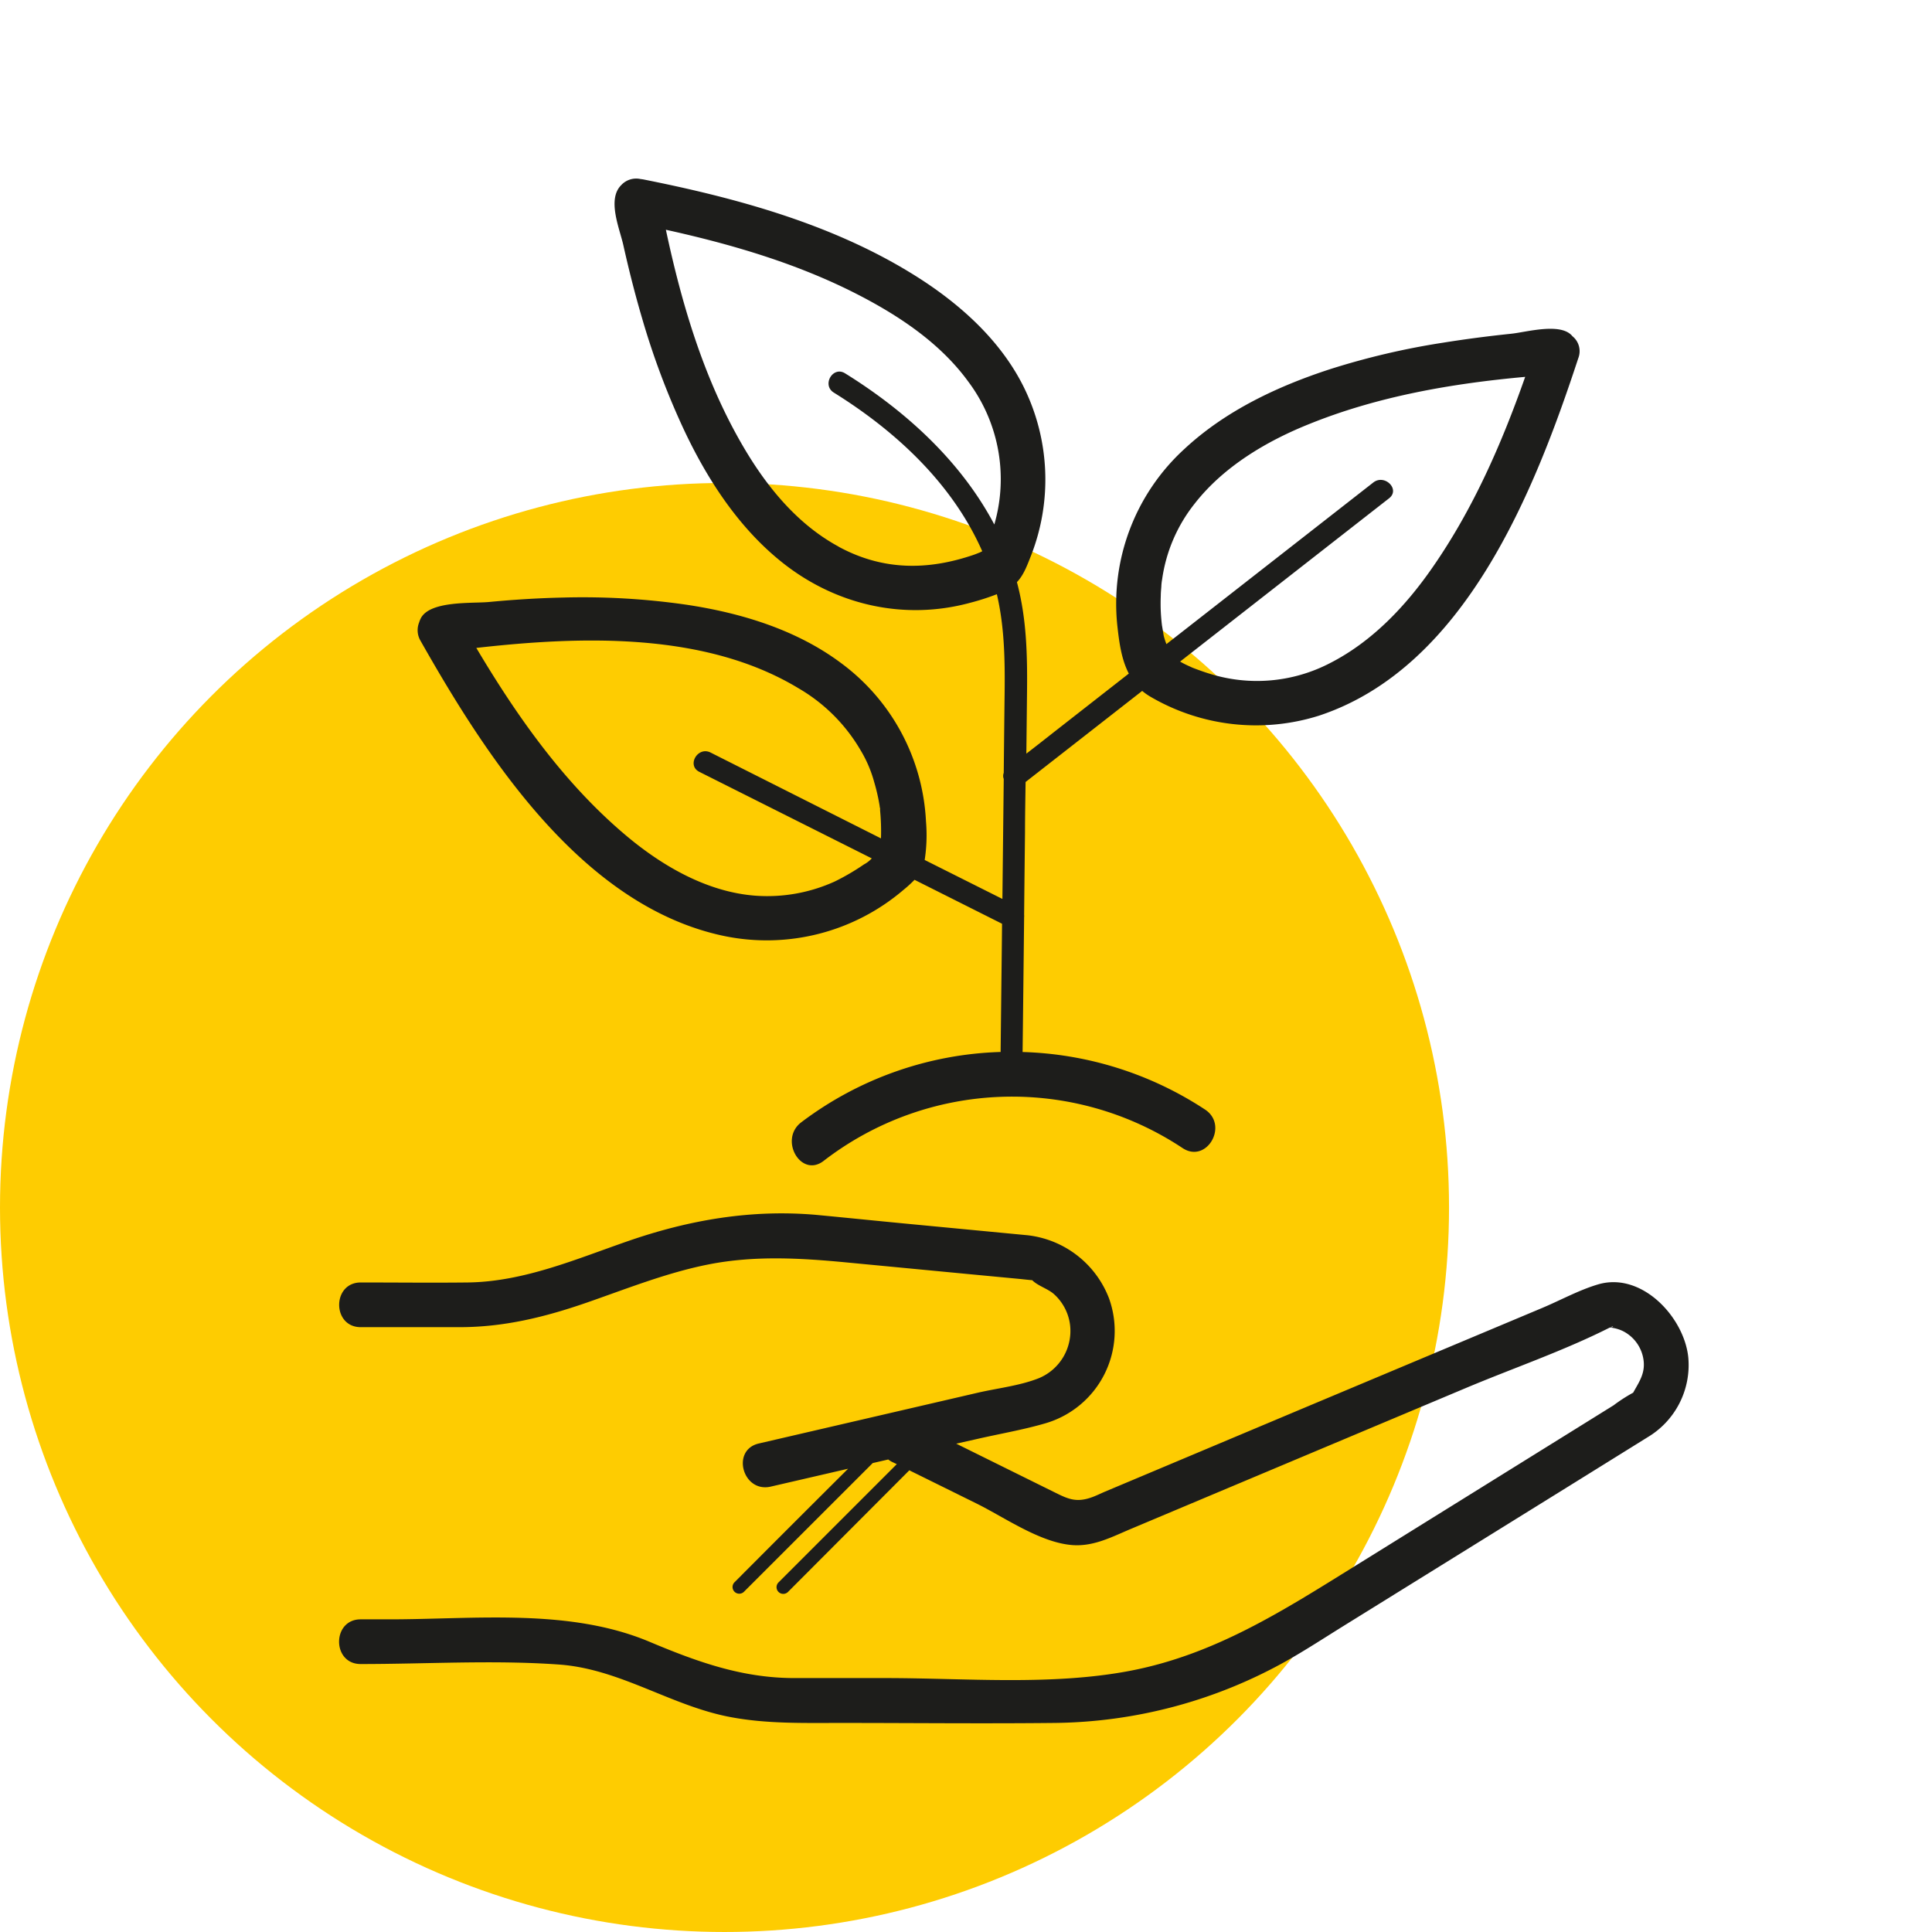
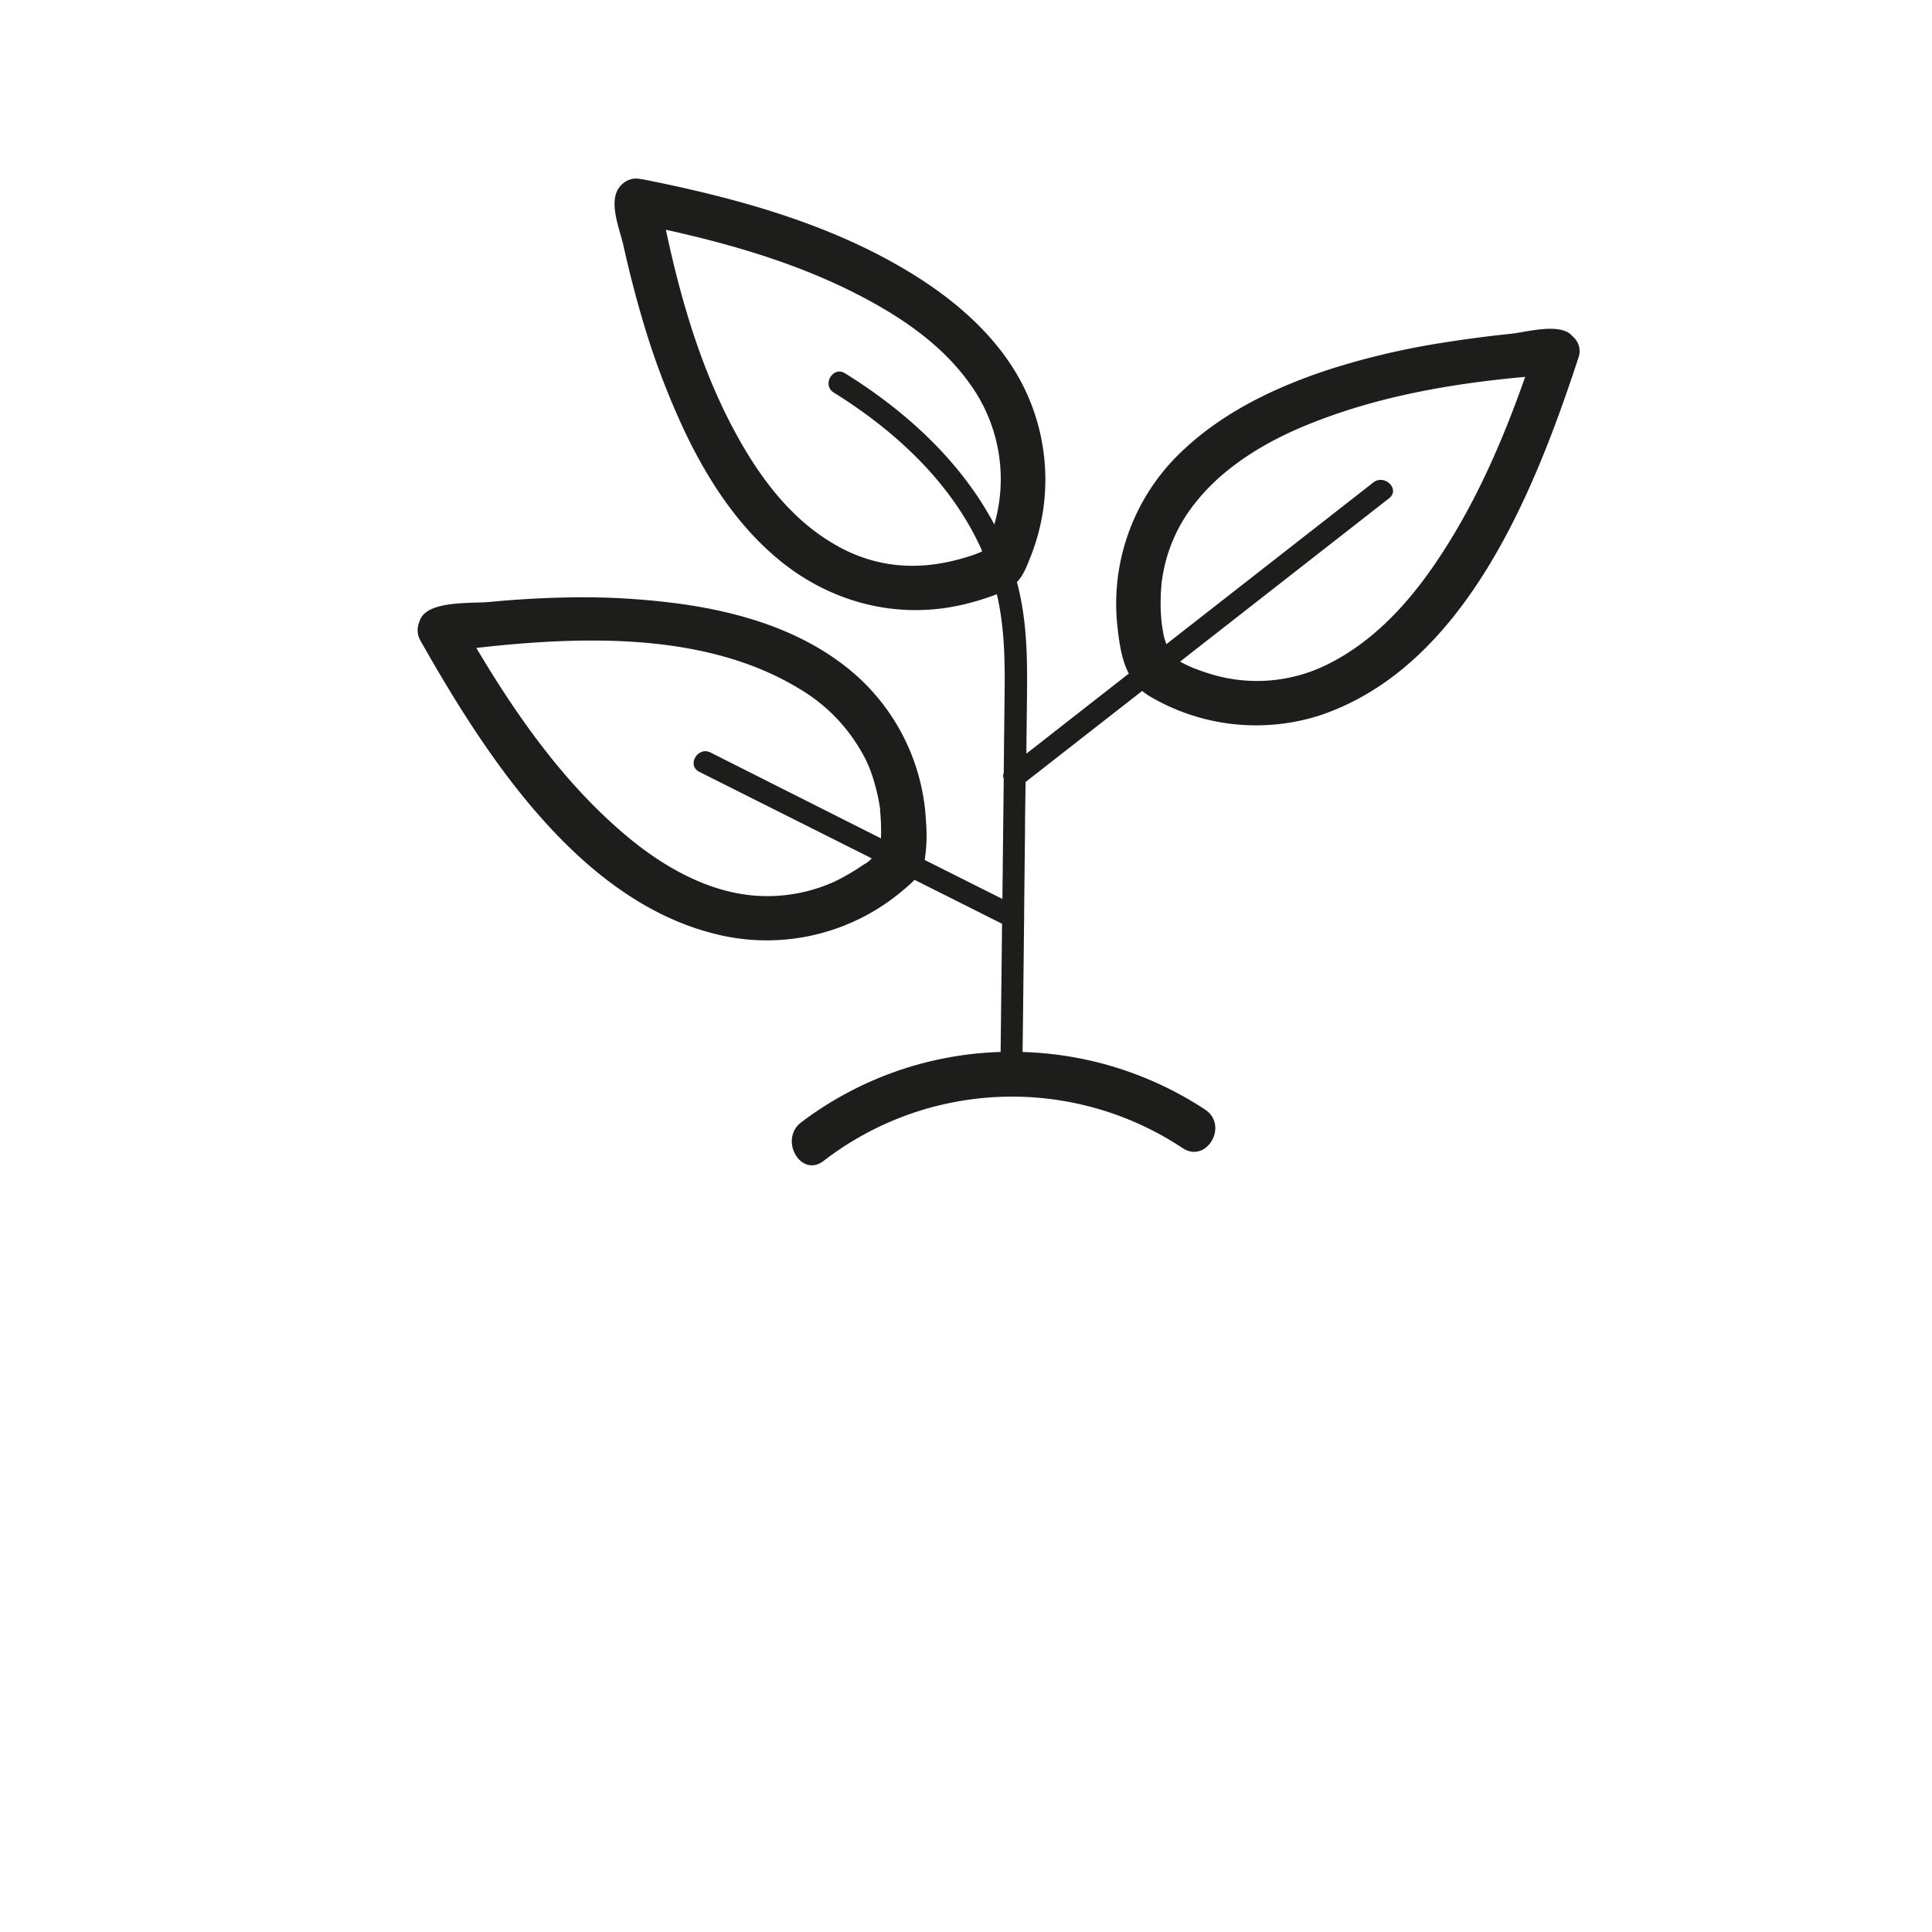
<svg xmlns="http://www.w3.org/2000/svg" viewBox="0 0 432.31 432.31">
  <defs>
    <style>.cls-1{fill:#fecc01;}.cls-2{fill:#1d1d1b;}.cls-3{fill:none;}</style>
  </defs>
  <g id="yellow">
-     <circle class="cls-1" cx="162.12" cy="270.19" r="162.12" />
-   </g>
+     </g>
  <g id="Layer_5" data-name="Layer 5">
    <path class="cls-2" d="M94.12,143.42c14.69,25.94,36.15,59.31,67.81,66a47.08,47.08,0,0,0,40.19-10.26,28.9,28.9,0,0,0,2.52-2.29l19.58,9.83q-.06,6.39-.14,12.78l-.18,15.91a77.78,77.78,0,0,0-44.61,15.74c-5.06,3.85-.08,12.54,5,8.64a69,69,0,0,1,80.33-2.87c5.38,3.55,10.4-5.11,5-8.64a78.37,78.37,0,0,0-40.8-12.86q.18-15.07.34-30.15a2.62,2.62,0,0,0,0-.56q.09-9.25.2-18.51c0-3.73.08-7.47.13-11.2l26.09-20.38a13.31,13.31,0,0,0,1.92,1.34,46.79,46.79,0,0,0,37.67,4.19c32.71-10.83,48.28-50.43,58-80a4.3,4.3,0,0,0-1.32-4.9c-2.55-3.16-10.3-.9-13.71-.55-5.09.53-10.17,1.19-15.23,2a168.15,168.15,0,0,0-25.33,5.94c-11.8,3.85-23.4,9.32-32.56,17.85A46.91,46.91,0,0,0,250,139.84c.43,3.94.94,7.73,2.59,10.88l-16.85,13.17q-3,2.37-6.08,4.75l.15-13.75c.09-8.36-.09-16.54-2.26-24.63,1.57-1.64,2.36-3.95,3.18-6A46.75,46.75,0,0,0,229,86.45c-5.46-10.91-15.16-19.28-25.44-25.52-18.06-11-39.1-16.7-59.65-20.79l-.64-.09A4.55,4.55,0,0,0,139,41.43c-3.21,3.19-.34,9.73.49,13.47,1.22,5.46,2.59,10.89,4.17,16.26a172.54,172.54,0,0,0,9.51,25.28c5.21,11,12.16,21.65,21.73,29.31,12,9.62,27.39,13.19,42.3,9.1a53,53,0,0,0,5.86-1.89c1.68,7.21,1.82,14.47,1.74,21.93q-.11,9-.2,18.05a1.88,1.88,0,0,0,0,1.36l-.3,26.85-17.39-8.72a36.49,36.49,0,0,0,.29-8.65,46.89,46.89,0,0,0-19-35.41c-10.06-7.52-22.54-11.27-34.83-13.09A162.24,162.24,0,0,0,126,133.71c-5.56.12-11.12.47-16.66,1-3.73.34-13.18-.34-15.2,3.68a6.13,6.13,0,0,0-.36.91A4.65,4.65,0,0,0,94.12,143.42Zm166.29-1.11c-.09-.45-.39-2.36-.4-2.33-.12-1-.22-2.11-.27-3.18s-.05-2.35,0-3.52c0-.66.07-1.32.12-2a10.82,10.82,0,0,1,.18-1.63,35,35,0,0,1,7.32-17c6.47-8.28,16.13-14,25.78-17.84,15.28-6.15,31.76-9,48.14-10.48-5.23,14.88-11.61,29.47-20.61,42.46-6,8.7-13.57,16.76-23.1,21.61a35.41,35.41,0,0,1-26.87,2.36c-1.1-.33-2.17-.72-3.25-1.12-.86-.32-1.12-.46-.66-.26-.56-.25-1.12-.5-1.67-.77-.36-.18-.71-.38-1.06-.57l36.37-28.42,10.41-8.13c2.53-2-1-5.49-3.54-3.53L261,144.13A17.78,17.78,0,0,1,260.41,142.31Zm-72.76-20c-9.52-5.16-16.47-13.88-21.78-23.14C157.43,84.49,152.53,68,149,51.41c14.81,3.27,29.53,7.59,43,14.53,9.27,4.77,18.42,10.88,24.64,19.42a36.39,36.39,0,0,1,5.85,32C215,103.21,202.73,92,189.1,83.54c-2.74-1.71-5.26,2.62-2.52,4.31,13.91,8.65,26.54,20.37,33.21,35.5l-.52.26c-.46.18-.91.37-1.37.53C207.7,127.63,197.62,127.74,187.65,122.33Zm32.27,1.32,0,0a1,1,0,0,0-.12.48A.72.72,0,0,1,219.92,123.65ZM178.66,154a38.4,38.4,0,0,1,13.91,13.88,28,28,0,0,1,3.05,7.15c.35,1.17.64,2.35.89,3.55.12.59.23,1.2.33,1.8,0,.26.08.41.09.48s0,.23,0,.48a48.62,48.62,0,0,1,.2,6.26L159,168.39c-2.87-1.44-5.4,2.87-2.52,4.32l38.6,19.37-.12.11a6.38,6.38,0,0,1-1.63,1.23,51.64,51.64,0,0,1-6.55,3.83A36.49,36.49,0,0,1,169,200.42c-10.77-.82-20.78-6.62-28.89-13.44-13.8-11.6-24.37-26.59-33.53-42C130.43,142.29,157.87,141.44,178.66,154Z" />
-     <path class="cls-2" d="M377.79,303.9c-.8-9-10.33-19.38-20.16-16.51-4.24,1.24-8.41,3.54-12.47,5.25L291.89,315l-44.55,18.74c-1.07.45-2.14,1-3.24,1.37-3.28,1.12-5.12.3-7.89-1.07l-22.24-11L218.6,322c5.09-1.17,10.36-2.06,15.37-3.53a21.53,21.53,0,0,0,14.19-27.94A22.2,22.2,0,0,0,230,276.41l-26.82-2.56c-6.82-.65-13.64-1.35-20.47-2-14.49-1.28-28.42,1.1-42.09,5.83-11.74,4.06-23.42,9.14-36,9.29-8,.09-15.93,0-23.9,0-6.43,0-6.44,10,0,10h22.13c9.95,0,19.07-2.25,28.38-5.47,9-3.12,18-6.74,27.42-8.59,10.25-2,20.42-1.41,30.71-.43l27,2.58,11.82,1.12c.92.09,1.86.21,2.79.28,1.25,1.27,3.48,1.89,4.85,3.1a11.11,11.11,0,0,1,3.61,6.84,11.44,11.44,0,0,1-7,12c-4.25,1.68-9.21,2.22-13.64,3.24L169.8,323c-6.27,1.44-3.62,11.09,2.66,9.65l17.31-4Q177,341.36,164.32,354.09a1.5,1.5,0,0,0,2.12,2.12l28.84-28.83,3.48-.8a5.42,5.42,0,0,0,.91.57l1,.47-26.47,26.47a1.5,1.5,0,0,0,2.13,2.12L203.47,329l15.06,7.44c6.3,3.12,14.31,8.81,21.54,9.3,4.71.31,8.7-1.82,12.89-3.59l19.68-8.28,55.22-23.22c10.68-4.5,22-8.36,32.37-13.6a8.37,8.37,0,0,1,3,.84,8.54,8.54,0,0,1,4.56,6.65c.29,2.73-.9,4.51-2.16,6.75l-.19.34a35.1,35.1,0,0,0-4.37,2.82l-8.7,5.41-49.14,30.54c-16.11,10-31.48,19.91-50.59,23.51-17.56,3.31-36.71,1.58-54.48,1.58-6.9,0-13.8,0-20.7,0-11.63-.06-21.66-3.72-32.17-8.14-18-7.55-39.1-5-58.19-5h-6.4c-6.43,0-6.44,10,0,10,14.75,0,29.79-.94,44.49.12,13.6,1,24.94,9.22,38.17,11.73,8.15,1.55,16.33,1.33,24.58,1.33,16,0,32,.17,48,0a108.34,108.34,0,0,0,51.95-13.89c4.33-2.45,8.51-5.18,12.74-7.81L350.33,333l18.36-11.41A18.8,18.8,0,0,0,377.79,303.9ZM360.39,297l.21-.11C361,296.71,361.17,296.94,360.39,297Z" />
-     <rect class="cls-3" width="432.31" height="432.31" />
  </g>
</svg>